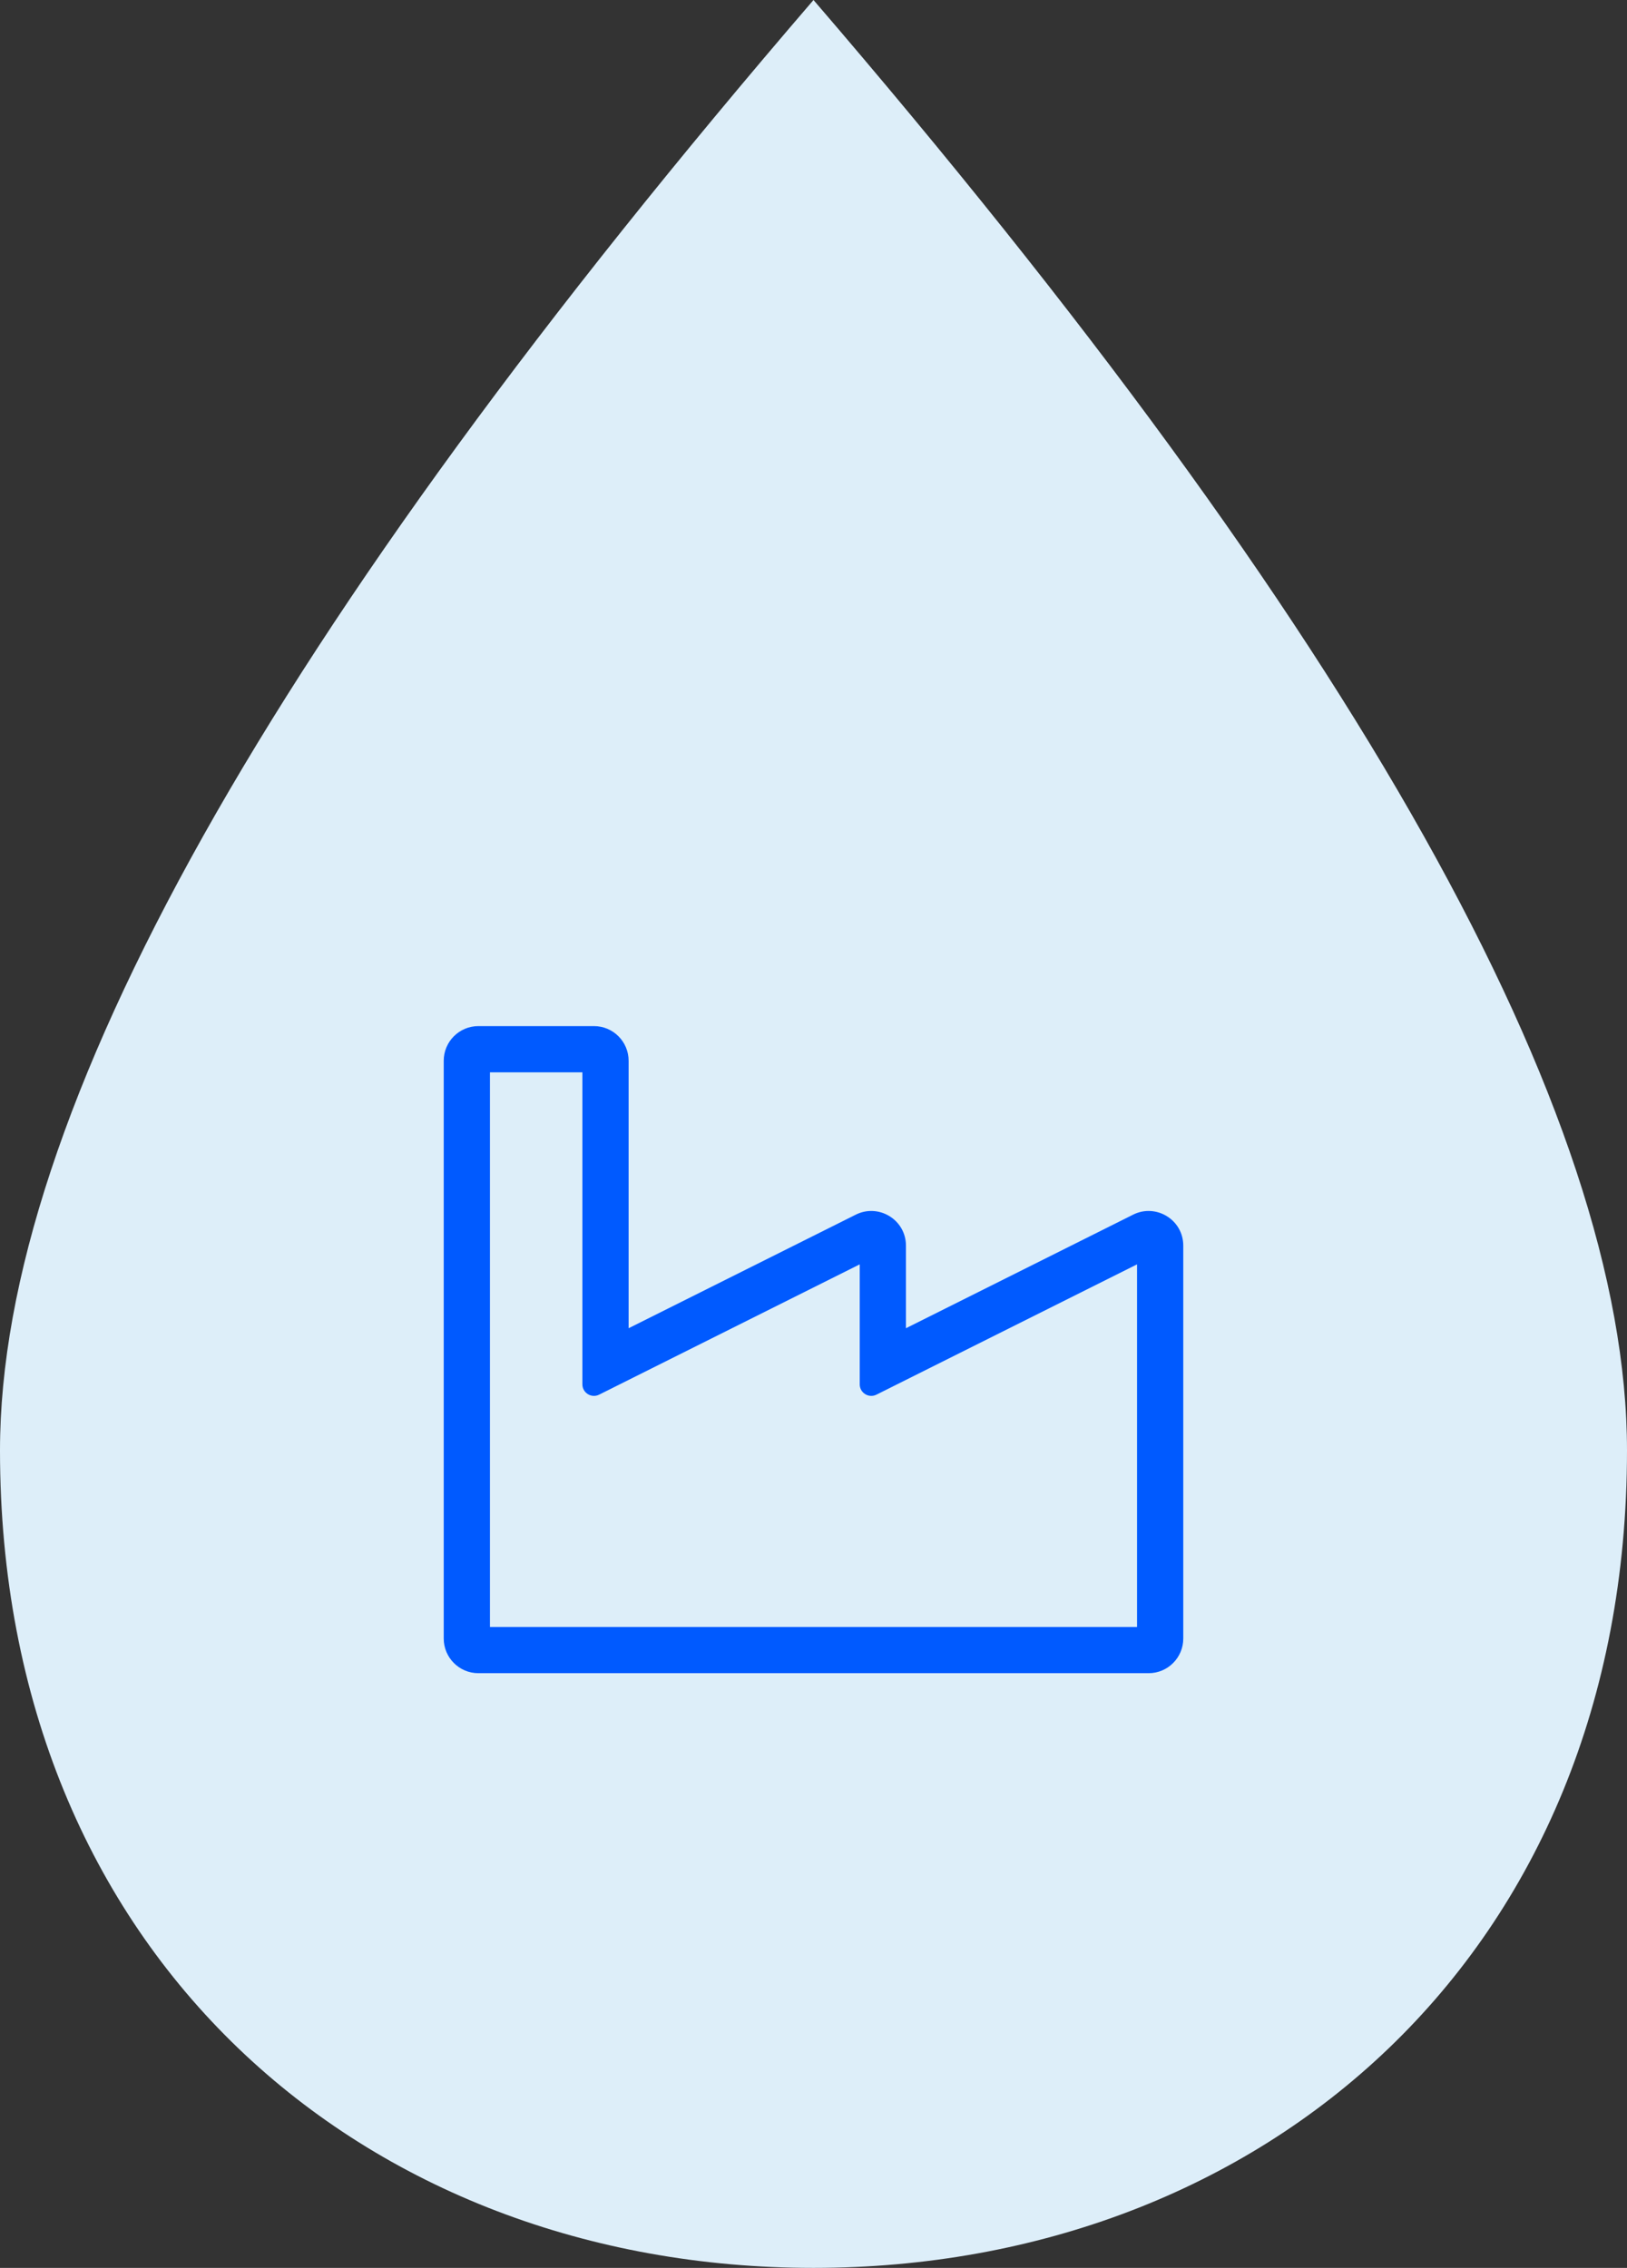
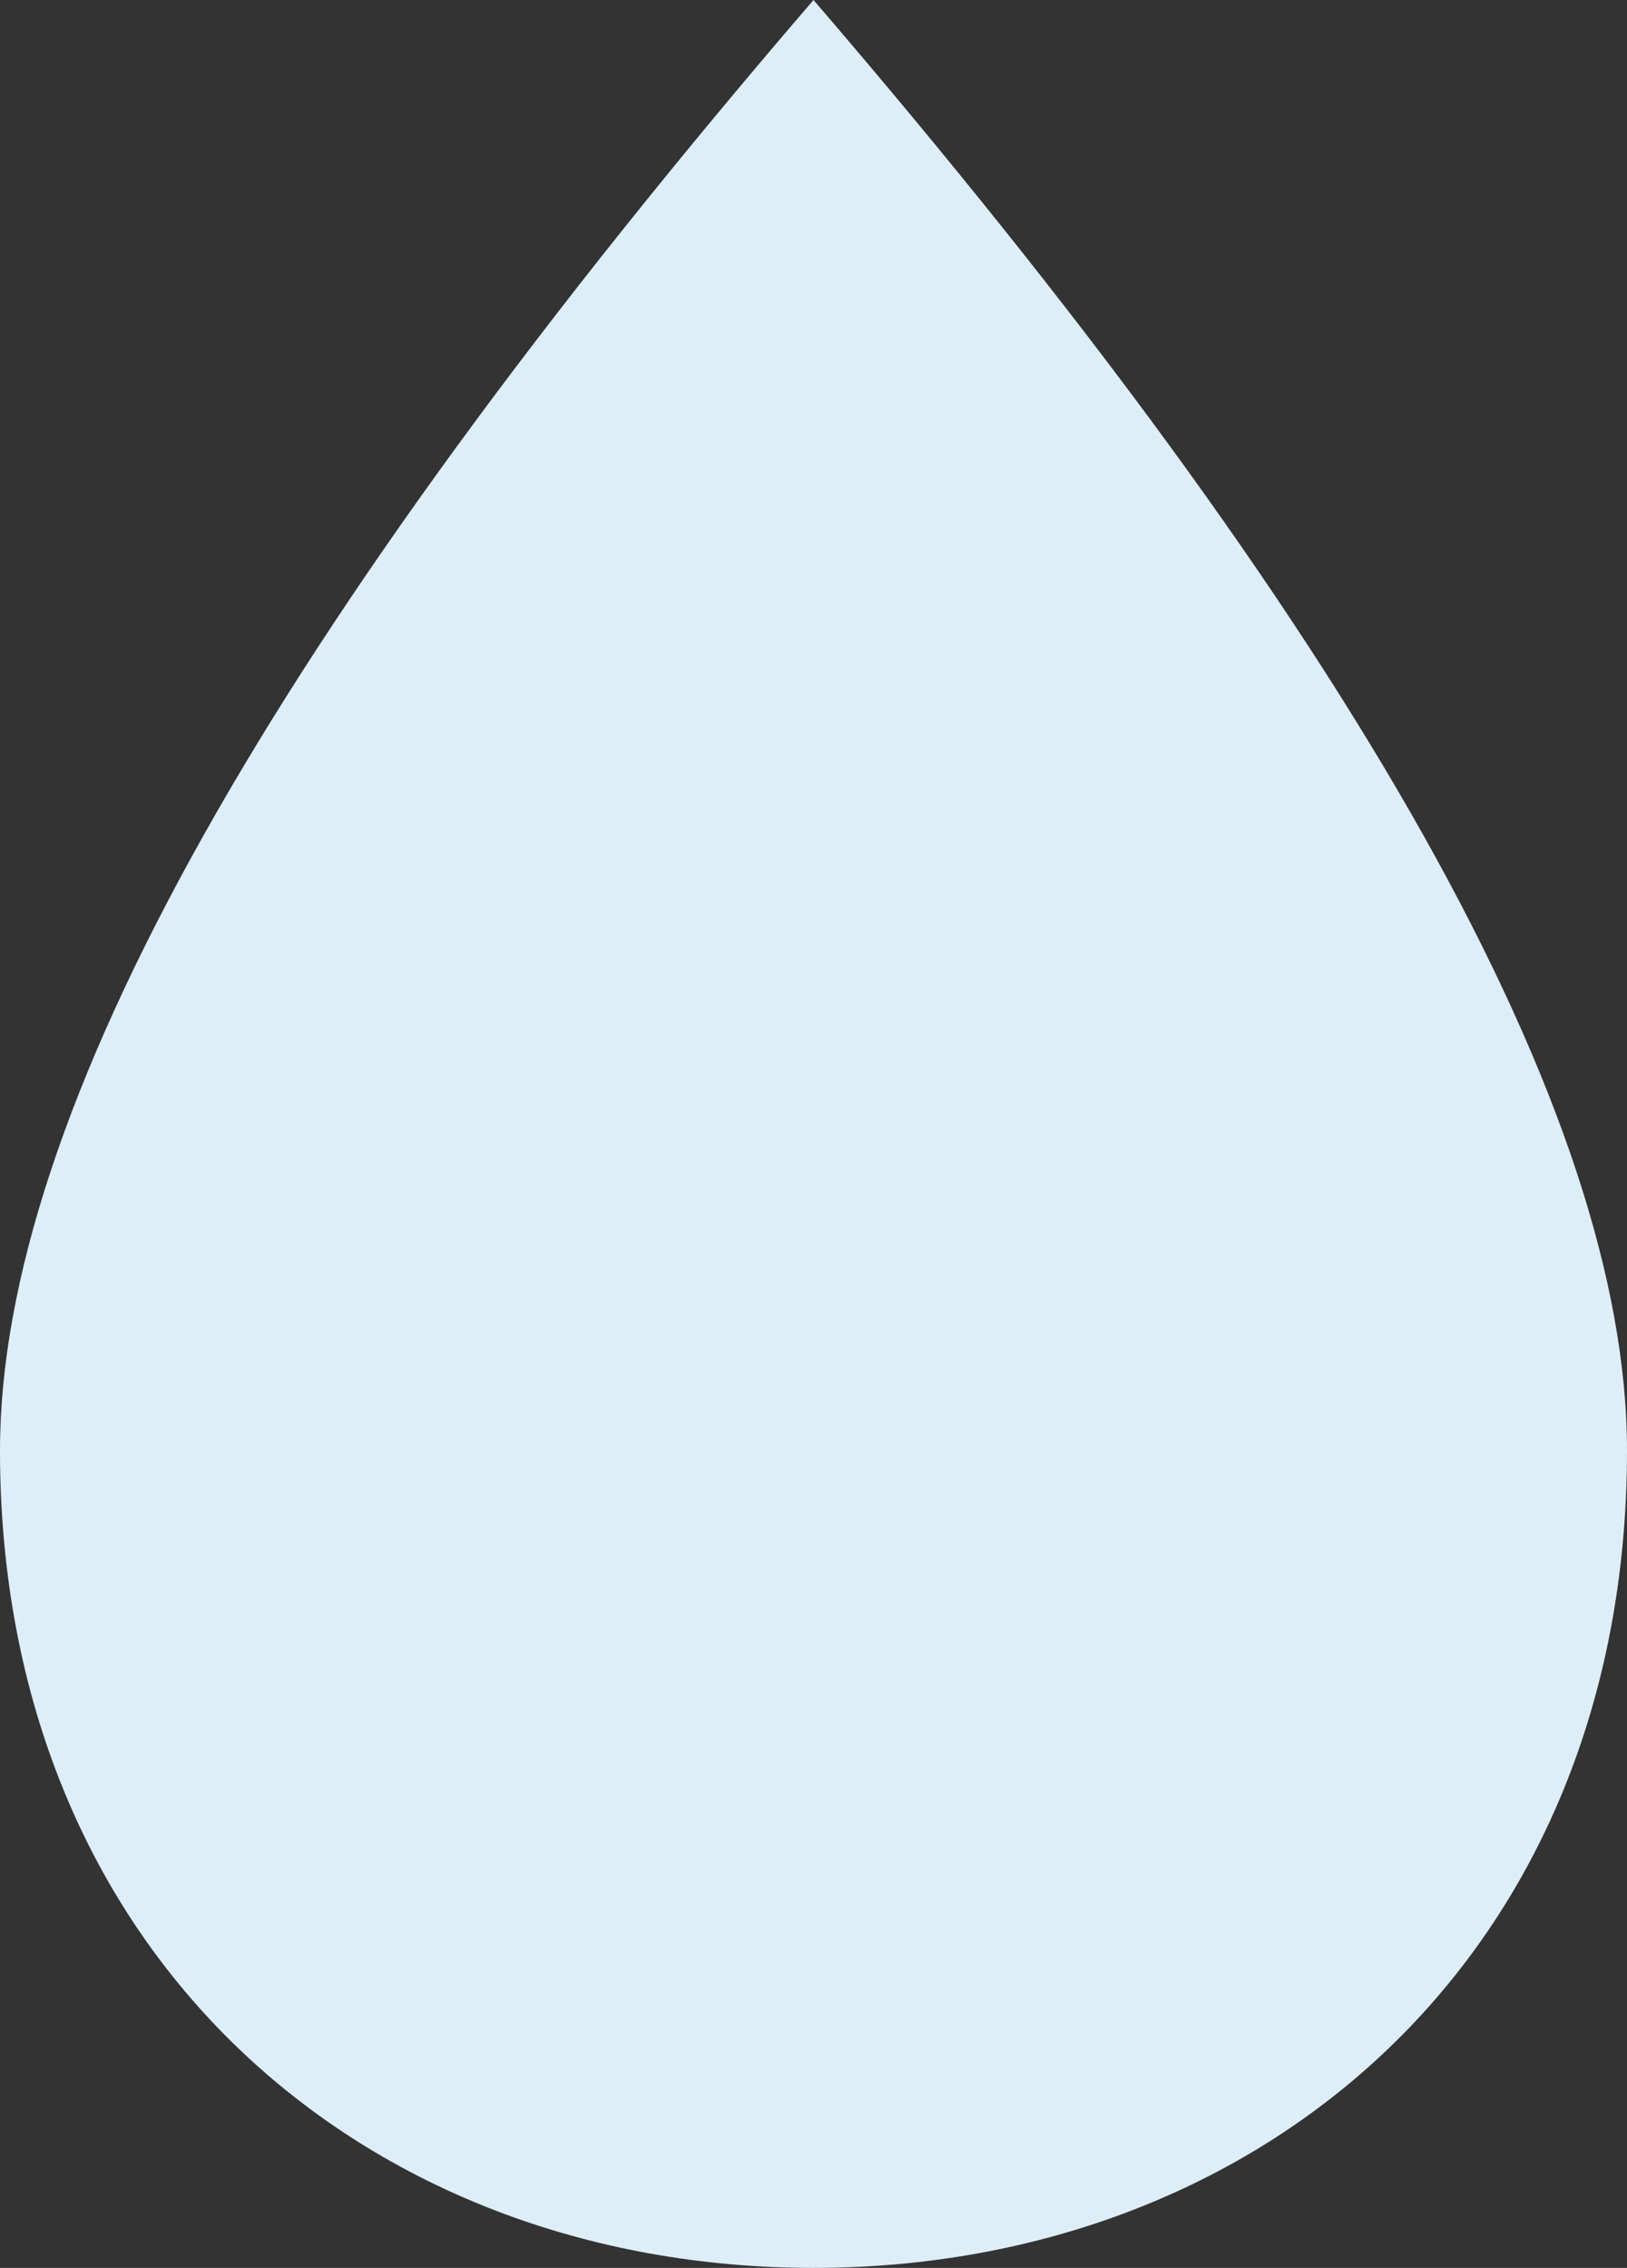
<svg xmlns="http://www.w3.org/2000/svg" width="66px" height="92px" viewBox="0 0 66 92" version="1.1">
  <rect x="0" y="0" width="66" height="92" fill="#333333" stroke="none" />
  <title>Group 4</title>
  <desc>Created with Sketch.</desc>
  <g id="Webdizajn" stroke="none" stroke-width="1" fill="none" fill-rule="evenodd">
    <g id="Domov" transform="translate(-928, -1057)">
      <g id="Group-4" transform="translate(928, 1057)">
        <path d="M33,92 C51.225,92 66,79.294 66,58.837 C66,45.2 55,25.587 33,0 C11,25.587 5.99069396e-16,45.2 0,58.837 C0,79.294 14.775,92 33,92 Z" id="Oval" fill="#DDEEF9" />
        <g id="Group-2-Copy" transform="translate(18, 41)" fill="#005AFF" fill-rule="nonzero">
-           <path d="M27.965,8.274 C28.89,7.811 30,8.476 30,9.531 L30,25.469 C30,26.245 29.37,26.875 28.594,26.875 L1.406,26.875 C0.63,26.875 0,26.245 0,25.469 L0,2.031 C0,1.255 0.63,0.625 1.406,0.625 L6.094,0.625 C6.87,0.625 7.5,1.255 7.5,2.031 L7.5,12.881 L16.715,8.274 C17.64,7.811 18.75,8.476 18.75,9.531 L18.75,12.881 L27.965,8.274 Z M6.303,15.576 C5.992,15.731 5.625,15.505 5.625,15.156 L5.625,2.5 L1.875,2.5 L1.875,25 L28.125,25 L28.125,10.29 L17.553,15.576 C17.242,15.731 16.875,15.505 16.875,15.156 L16.875,10.29 L6.303,15.576 Z" id="i" />
-         </g>
+           </g>
      </g>
    </g>
  </g>
</svg>